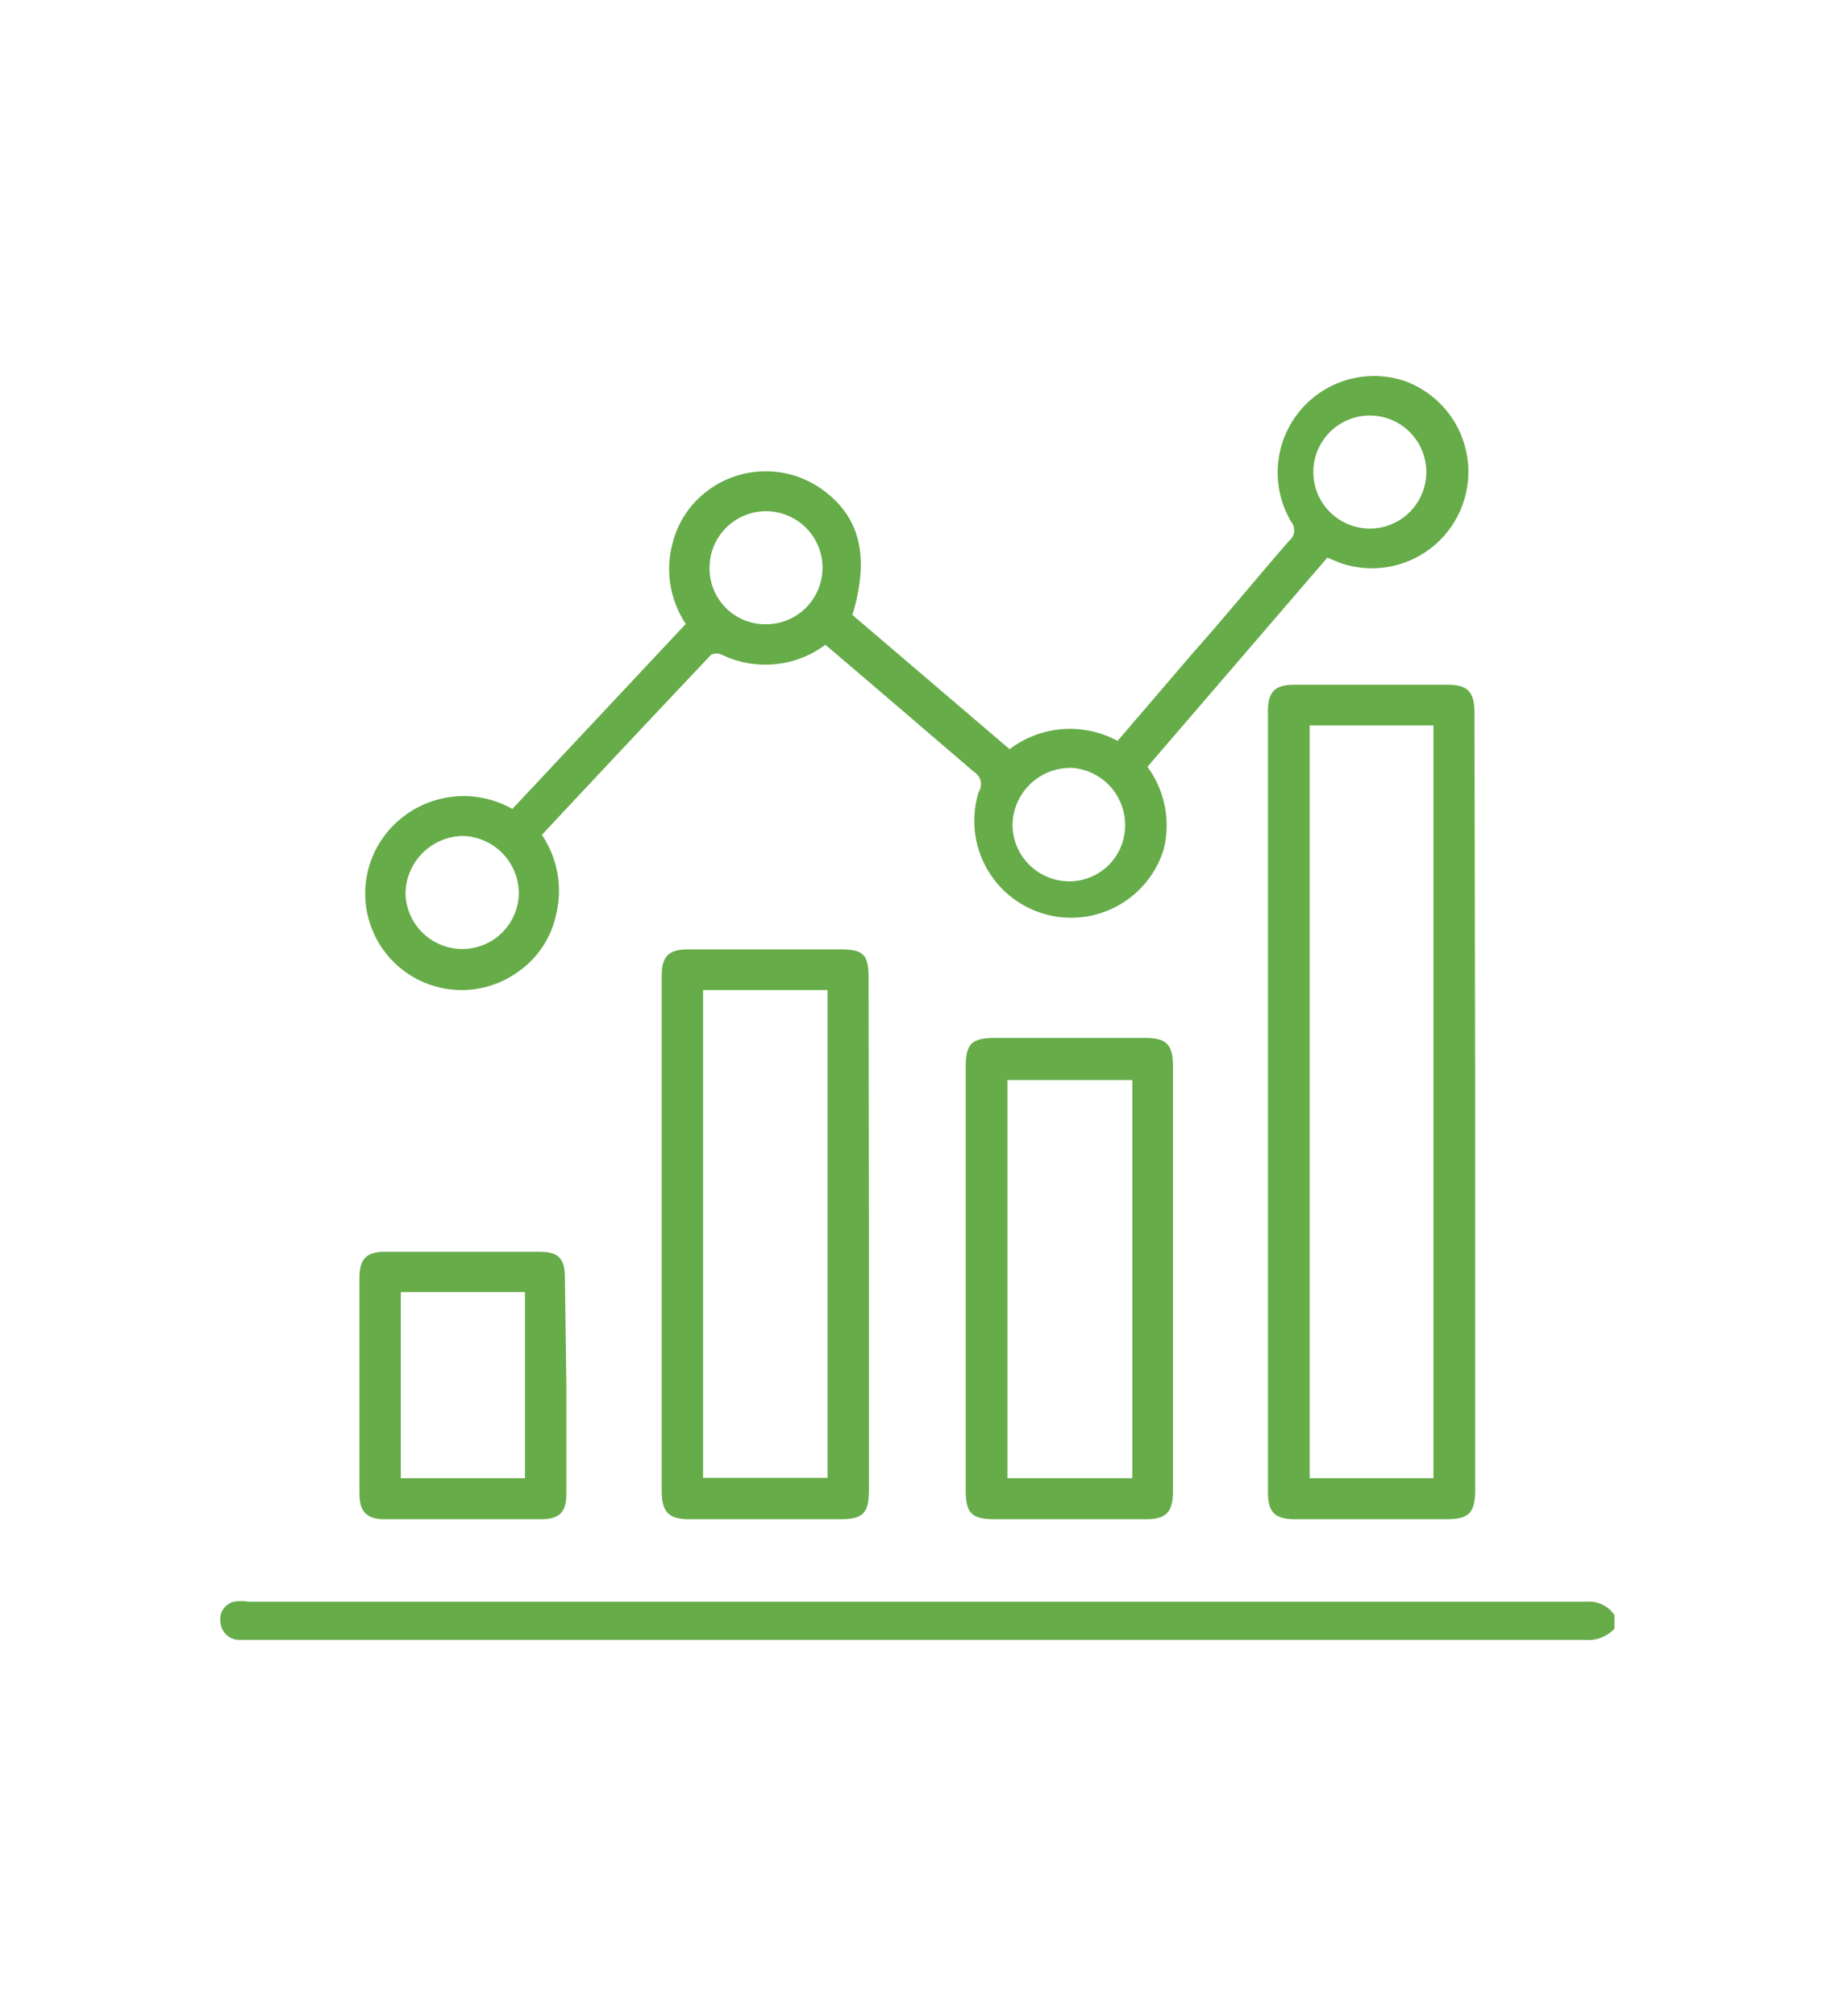
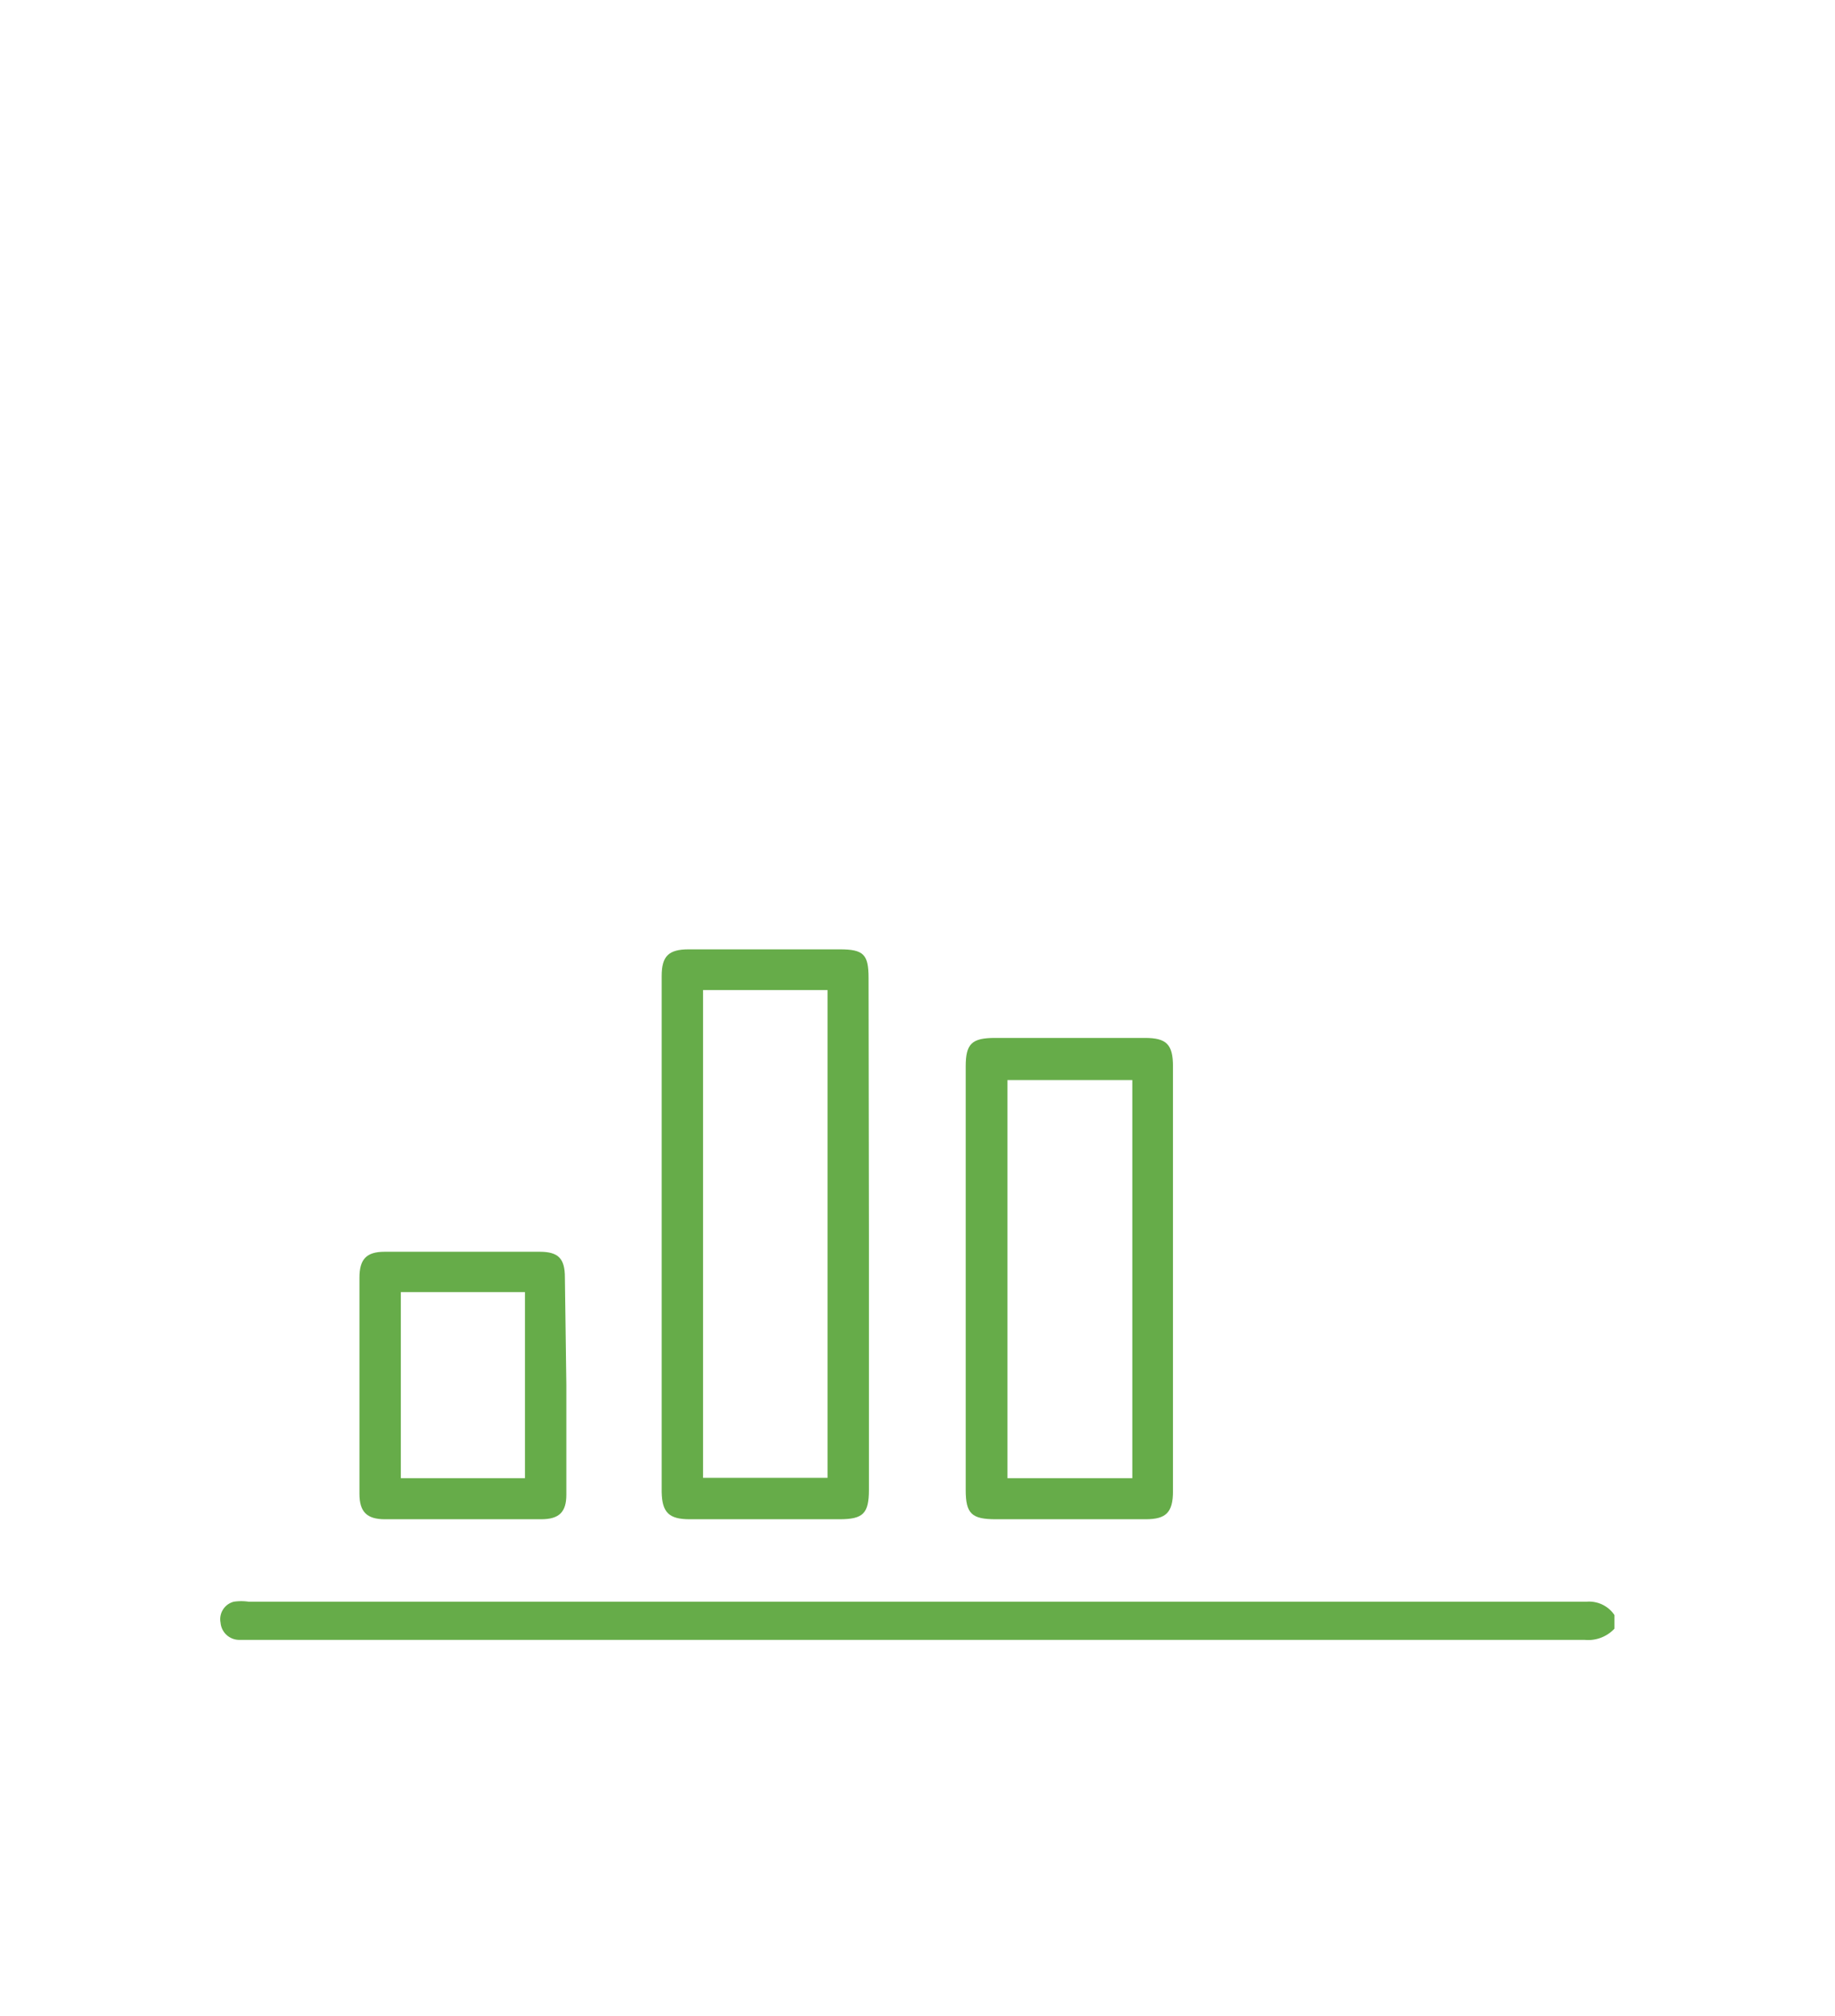
<svg xmlns="http://www.w3.org/2000/svg" id="Layer_1" data-name="Layer 1" viewBox="0 0 51 56">
  <defs>
    <style>.cls-1{fill:#66ac49;}</style>
  </defs>
  <title>Trading</title>
  <path class="cls-1" d="M44.87,45.24a1,1,0,0,1-.83.31H6.63a.52.52,0,0,1-.5-.48.5.5,0,0,1,.37-.58,1.44,1.44,0,0,1,.41,0H44.1a.85.85,0,0,1,.77.37Z" />
-   <path class="cls-1" d="M22.94,17.91a2.79,2.79,0,0,1-2.87.28.34.34,0,0,0-.31,0c-1.57,1.66-3.13,3.32-4.7,5a2.78,2.78,0,0,1,.39,2.24A2.59,2.59,0,0,1,14.39,27a2.68,2.68,0,0,1-3.78-3.68,2.75,2.75,0,0,1,3.63-.85l4.82-5.14a2.75,2.75,0,0,1-.37-2.23,2.6,2.6,0,0,1,.9-1.41,2.69,2.69,0,0,1,3.21-.13c1.09.75,1.39,1.88.89,3.52l4.37,3.73a2.78,2.78,0,0,1,3-.23l2.11-2.46c.89-1,1.77-2.08,2.66-3.1a.37.37,0,0,0,.06-.52A2.68,2.68,0,0,1,39,10.57a2.68,2.68,0,1,1-1.74,5.07l-.37-.15-5,5.81a2.74,2.74,0,0,1,.45,2.3A2.68,2.68,0,1,1,27.2,22a.4.4,0,0,0-.13-.56C25.69,20.26,24.33,19.09,22.94,17.91Zm8.33,5a1.59,1.59,0,0,0-1.46-1.58,1.61,1.61,0,0,0-1.67,1.58,1.58,1.58,0,0,0,1.55,1.57A1.55,1.55,0,0,0,31.27,22.94ZM12.85,26.36a1.57,1.57,0,0,0,1.57-1.56,1.6,1.6,0,0,0-1.55-1.58,1.62,1.62,0,0,0-1.6,1.59A1.58,1.58,0,0,0,12.85,26.36Zm6.87-10.59a1.55,1.55,0,0,0,1.54,1.57,1.57,1.57,0,1,0-1.54-1.57Zm18.43-1.09a1.57,1.57,0,0,0,.08-3.13,1.57,1.57,0,1,0-.08,3.13Z" />
-   <path class="cls-1" d="M41,30.59V41.37c0,.66-.17.83-.82.83H36c-.56,0-.76-.19-.76-.74V19.75c0-.53.19-.73.73-.73h4.27c.55,0,.74.2.74.77Zm-4.6-10.44V41.06h3.44V20.15Z" />
  <path class="cls-1" d="M24.15,34.31v7.07c0,.66-.16.82-.82.82H19.17c-.58,0-.77-.19-.78-.76q0-7.17,0-14.33c0-.55.19-.74.75-.74q2.1,0,4.2,0c.66,0,.8.14.8.79ZM23,27.5H19.54V41.05H23Z" />
  <path class="cls-1" d="M26.84,35.49V29.62c0-.63.17-.79.82-.79h4.16c.6,0,.78.18.78.79v11.8c0,.59-.19.78-.76.78H27.68c-.67,0-.84-.15-.84-.81ZM28,30V41.06h3.47V30Z" />
  <path class="cls-1" d="M15.74,38.46v3.06c0,.48-.2.68-.7.68H10.7c-.51,0-.71-.21-.71-.71v-6c0-.51.19-.72.7-.72H15c.52,0,.7.19.7.71Zm-4.6-2.57v5.17h3.45V35.89Z" />
</svg>